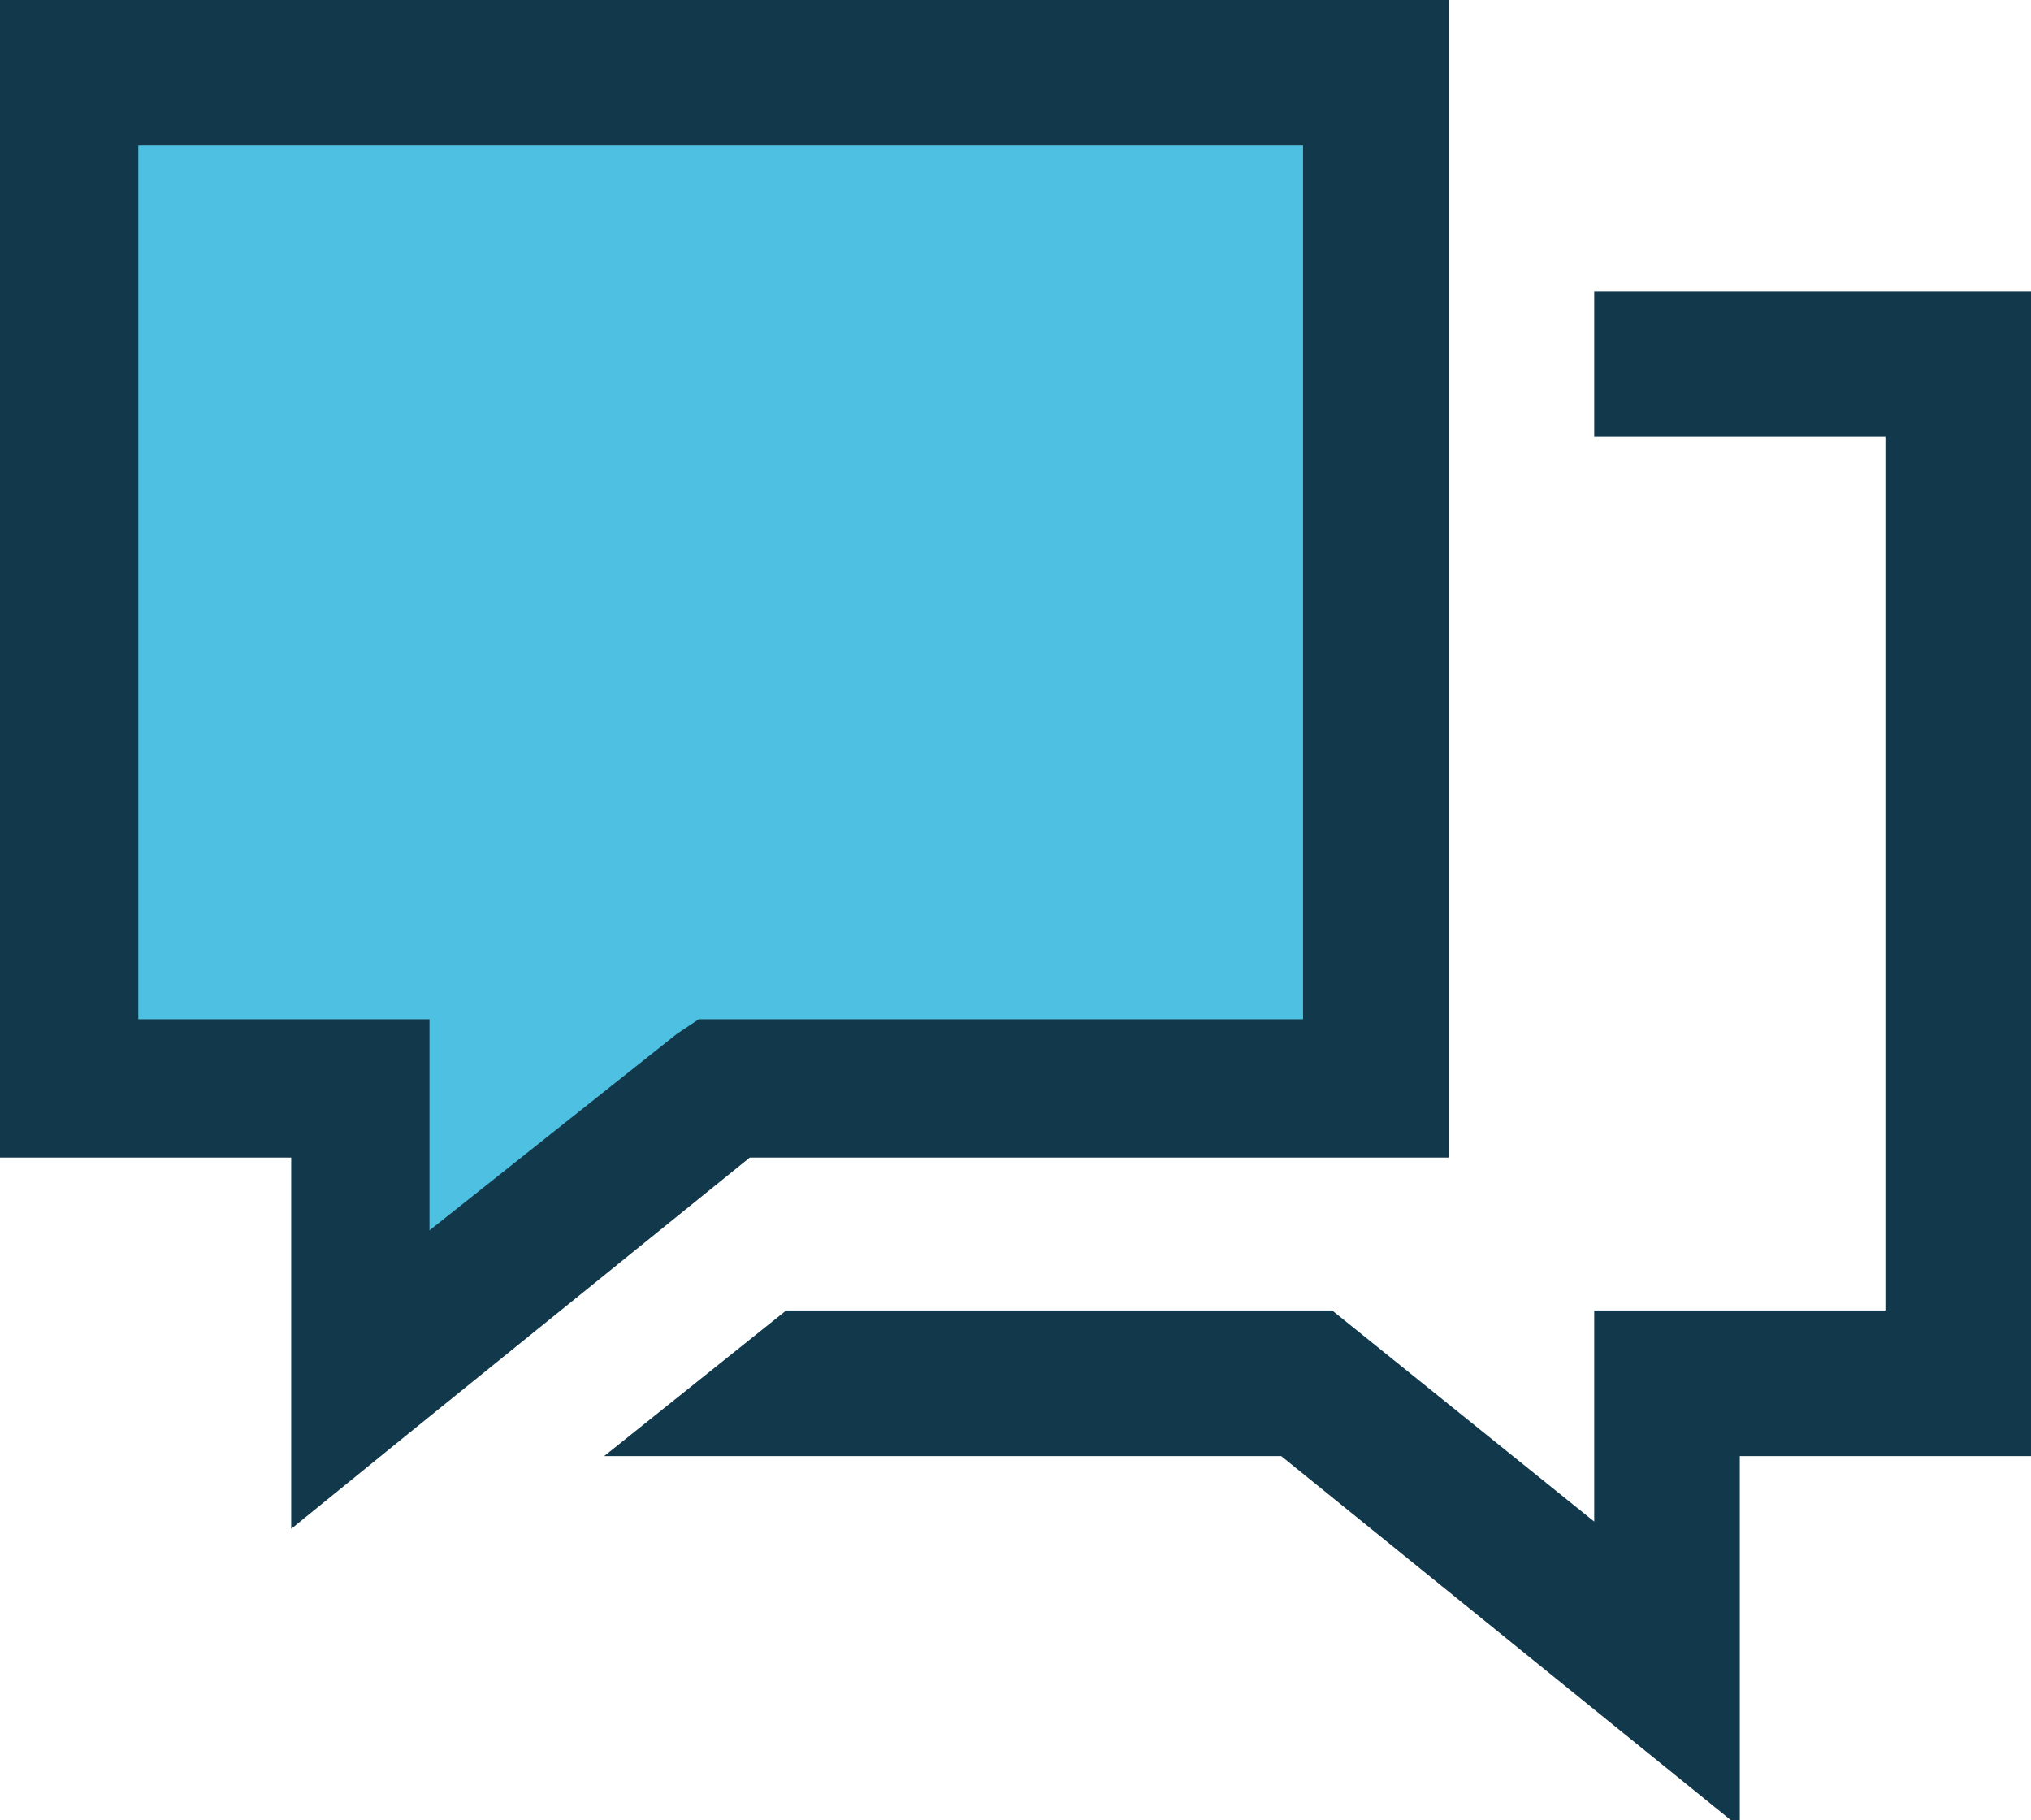
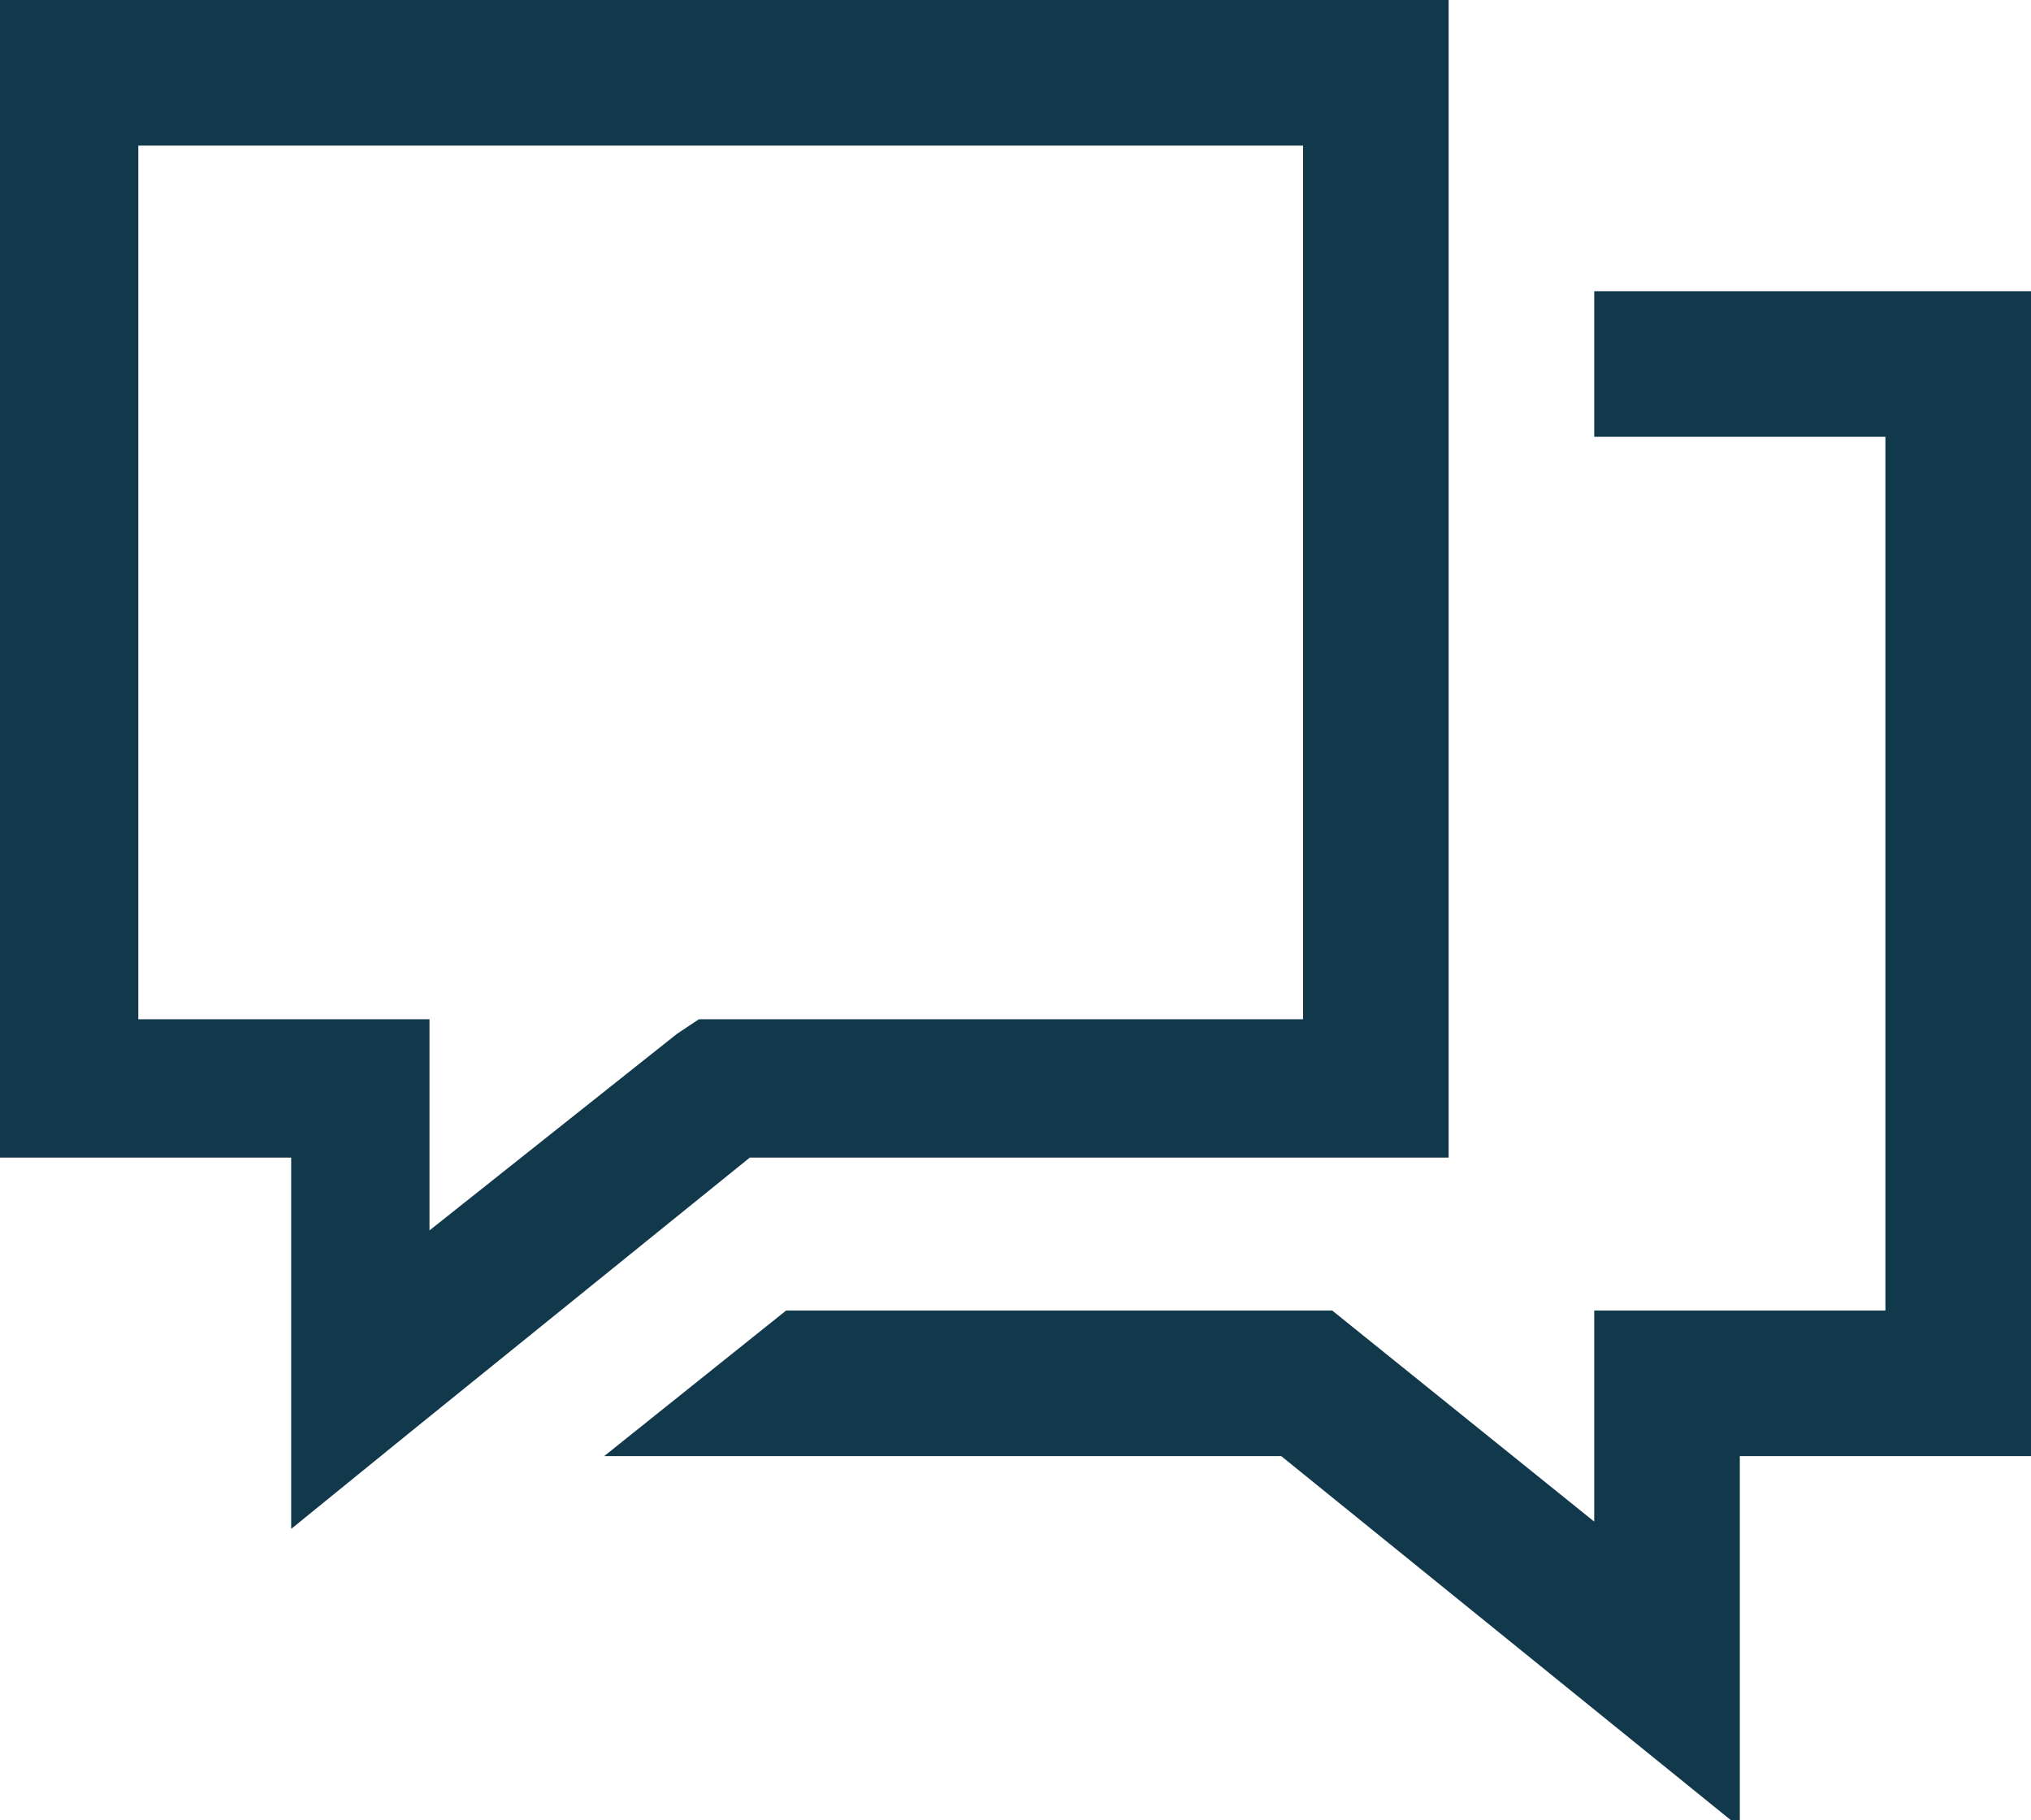
<svg xmlns="http://www.w3.org/2000/svg" version="1.1" id="Calque_1" x="0px" y="0px" viewBox="0 0 27.9 25" style="enable-background:new 0 0 27.9 25;" xml:space="preserve">
  <style type="text/css">
	.st0{fill:#4EC0E1;}
	.st1{fill:#12384B;}
</style>
  <g id="Groupe_15" transform="translate(-947 -269)">
-     <path id="Tracé_67" class="st0" d="M948.1,270h17.8v13.9H957l-5.3,4.2v-4.2h-3.6V270z" />
    <path id="Tracé_64" class="st1" d="M947,269v15.9h4v5.1l1.6-1.3l4.7-3.8h9.6V269H947z M949,271h15.9v12h-8.3l-0.3,0.2l-3.4,2.7   v-2.9h-4V271z M968.9,273v2h4v12h-4v2.9l-3.6-2.9h-7.5l-2.5,2h9.3l6.3,5.1v-5.1h4V273H968.9z" />
  </g>
</svg>